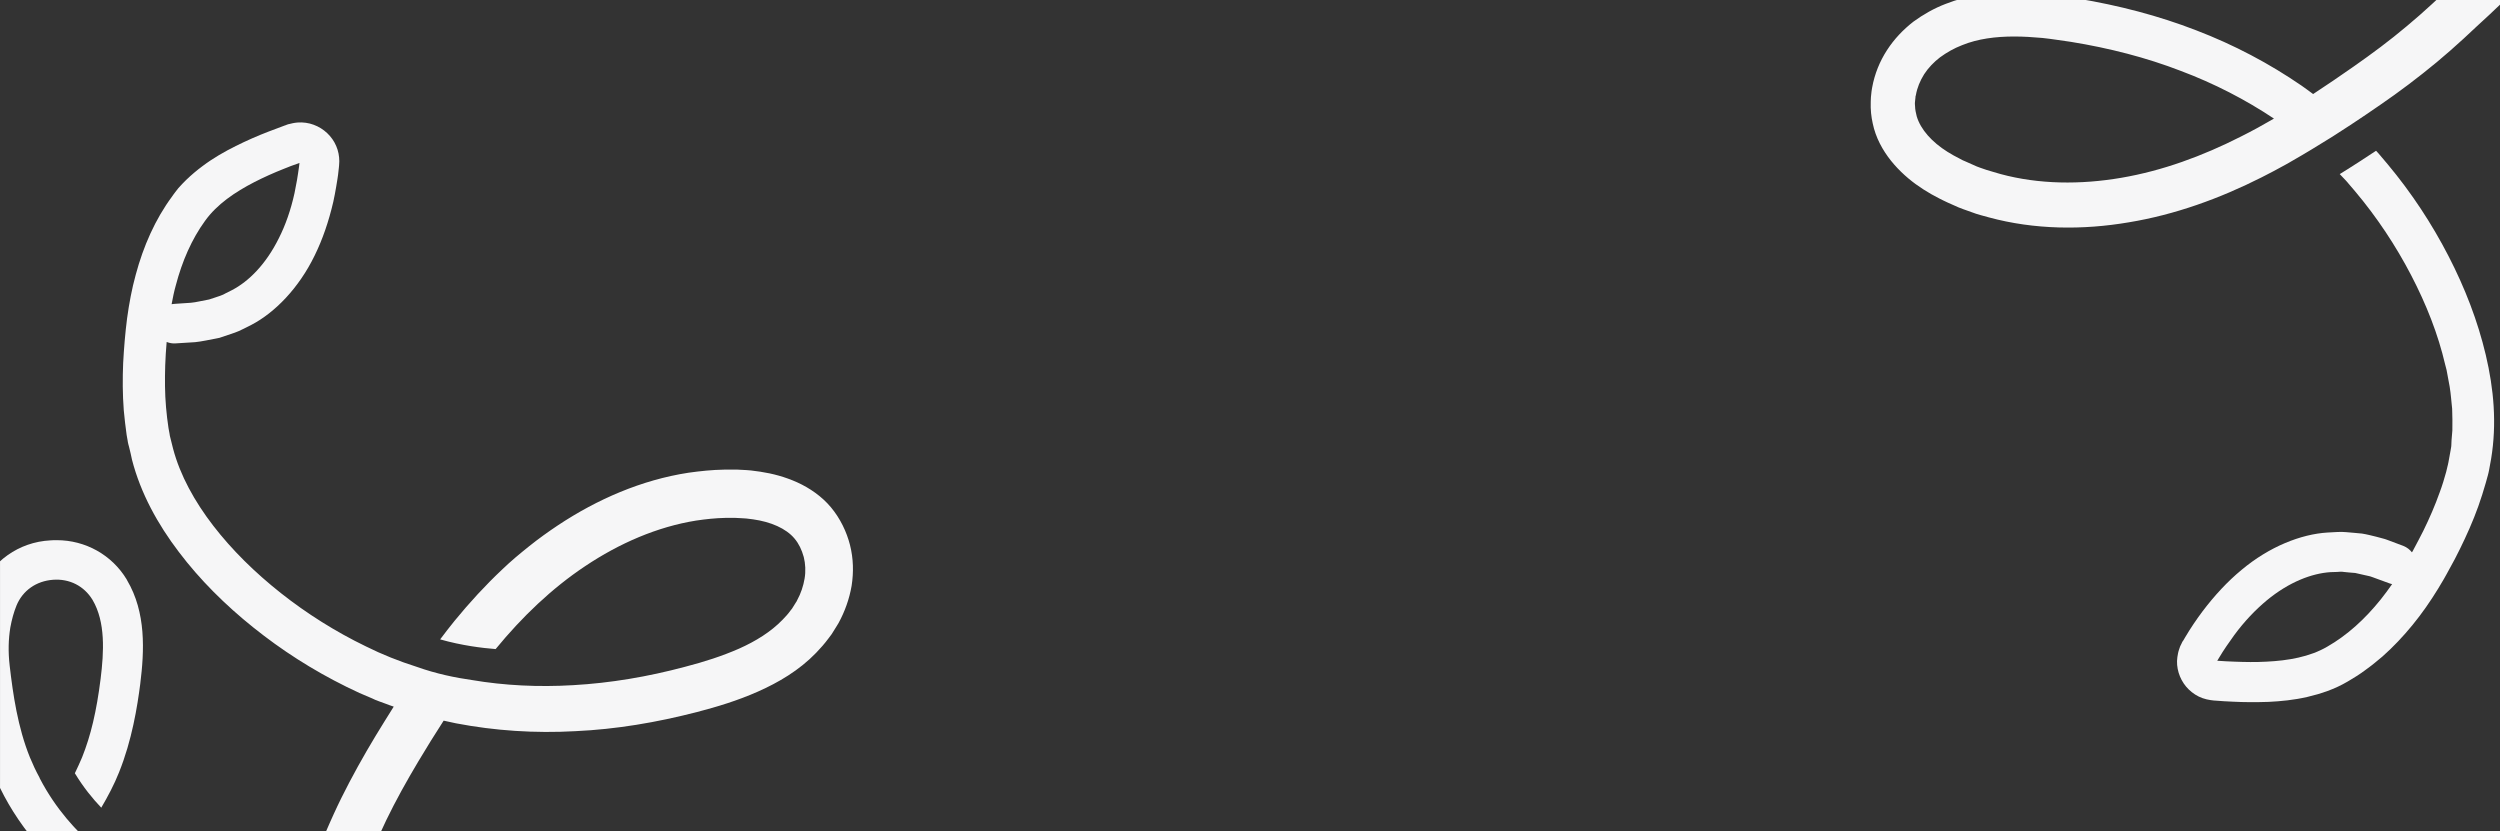
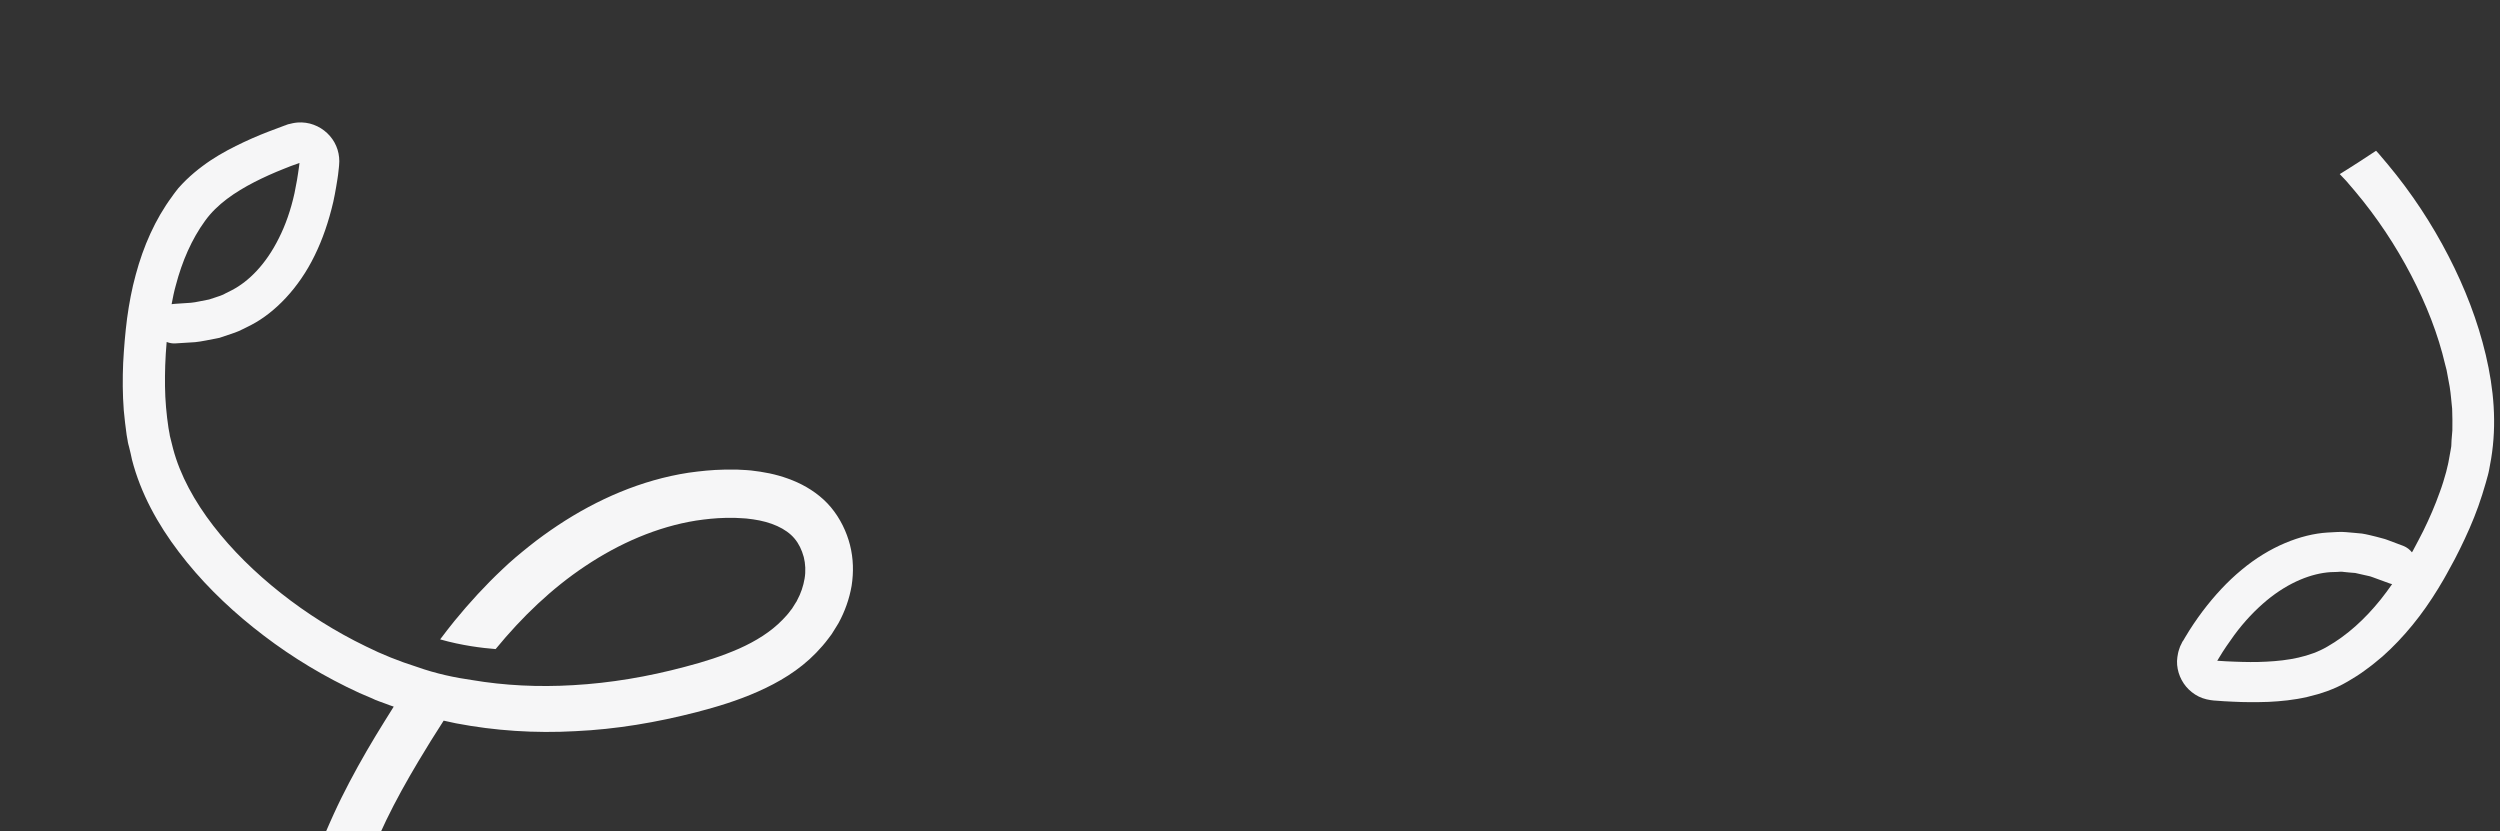
<svg xmlns="http://www.w3.org/2000/svg" xmlns:xlink="http://www.w3.org/1999/xlink" version="1.1" id="Layer_1" x="0px" y="0px" viewBox="0 0 1212.1 402.9" style="enable-background:new 0 0 1212.1 402.9;" xml:space="preserve">
  <rect x="0" y="0" width="1212.1" height="402.9" fill="#333333" stroke="none" />
  <style type="text/css">
	.st0{clip-path:url(#SVGID_2_);}
	.st1{fill:#F6F6F7;}
</style>
  <g>
    <defs>
      <rect id="SVGID_1_" x="0" y="0" transform="matrix(-1 4.489730e-11 -4.489730e-11 -1 1212.112 459.56)" width="1212.1" height="459.6" />
    </defs>
    <clipPath id="SVGID_2_">
      <use xlink:href="#SVGID_1_" style="overflow:visible;" />
    </clipPath>
    <g class="st0">
      <path class="st1" d="M61.4,210.9l0.5,2.8l0.1,0.7c0.1,0.5,0.1,0.6,0.2,0.9l0.4,1.5c0.5,2,1,4.1,1.4,6.1    c4.2,16.3,12.5,31.3,22.7,44.7c10.2,13.5,22.5,25.7,36.1,36.6c13.7,11,28.6,20.6,45.2,28.8c2.1,1,4.3,2.1,6.3,3l6.1,2.6l1.5,0.7    l0.8,0.3l1,0.4l3.3,1.2c1.3,0.5,2.6,1,3.9,1.4c-3,4.7-5.9,9.5-8.8,14.2c-5.8,9.6-11.5,19.8-16.6,30.1c-1.3,2.6-2.5,5.2-3.7,7.8    l-1.8,4l-1.7,3.9c-2.2,5.2-4.4,10.4-6.6,15.6c-5.6,13.5-11.1,27.1-16.5,40.8l-7.3,18.5h0c-8.7,22.6-17.2,45.3-25.4,68.4    c-5.1,14.4-10.1,28.9-14.9,43.5c2.5,4.9,7.9,15.8,16.3,27.2c6.8-21,13.9-41.9,21.3-62.6c8.1-22.8,16.6-45.3,25.3-67.6    c4.2,1.6,8.4,3.2,12.5,4.9c21.2,8.6,38.3,16.8,52.5,28.7c15.8,13.3,25.7,30.4,27.1,46.9c1.5,17.9-8.2,36-22.6,42    c-4.9,2.1-7.2,7.7-5.2,12.6c2.1,4.9,7.7,7.2,12.6,5.2c22.2-9.3,36.6-35.2,34.4-61.5c-1.9-21.9-13.9-43.2-33.9-60    c-17.1-14.4-37.9-23.8-57.7-31.8c-4.2-1.7-8.4-3.3-12.6-5c5.5-13.7,11-27.3,16.6-40.8c2.2-5.1,4.4-10.2,6.5-15.3l1.6-3.8l1.6-3.6    c1.1-2.4,2.3-4.9,3.4-7.3c4.7-9.7,9.9-19,15.5-28.4c4-6.7,8.1-13.3,12.3-19.8c2,0.4,4,0.9,6,1.3c18.8,3.6,38.3,4.9,57.9,3.8    c19.7-0.9,39.3-4.2,59-9.3c9.6-2.5,19.6-5.5,29.5-9.9c9.9-4.4,19.9-10.2,28.2-18.8c2.1-2.2,4-4.3,6-7l1.5-2l1-1.6l1-1.6    c0.1-0.2,0.8-1.3,0.8-1.3l0.6-1c3-5.5,5.2-11.6,6.3-18c1-6.5,0.9-13.1-0.8-19.8c-1.6-6.3-4.7-12.8-9.2-18.2    c-4.5-5.4-10.4-9.4-16.3-12.1c-6-2.7-12-4.3-18-5.2c-1.5-0.2-2.9-0.4-4.5-0.6c-1.5-0.1-3.3-0.3-4.5-0.3l-1.9-0.1    c-0.8,0-0.8,0-1.3,0h-1.1l-4.3,0c-5.8,0.1-11.5,0.7-17.2,1.5c-22.8,3.5-44.3,12.9-63.3,25.5c-4.8,3.2-9.4,6.5-13.9,10.1    c-2.2,1.8-4.5,3.6-6.7,5.5l-3.3,2.9c-1.1,1-2,1.9-3,2.8c-8.3,7.8-16,16.2-23.2,25c-2.4,2.9-4.7,6-7,9c10.5,3,20.4,4.2,26.9,4.7    c12.9-15.7,27.2-29.4,43.4-40.2c16.6-11.1,35-19.1,53.8-22.1c4.7-0.7,9.4-1.2,14.1-1.3l3.5,0l1.5,0l2,0.1c1.4,0,2.3,0.2,3.3,0.2    c1,0.1,2.2,0.3,3.2,0.4c8.6,1.2,16,4.4,20.1,9.3c2.1,2.5,3.5,5.4,4.5,9c0.8,3.2,1,6.9,0.4,10.4c-0.6,3.6-1.8,7.2-3.6,10.5    l-0.3,0.6c-0.2,0.3-0.1,0.3-0.1,0.2c0,0,0,0-0.1,0.1l-1,1.6l-1,1.6l-0.8,1c-0.9,1.3-2.4,3-3.8,4.4c-5.6,5.8-13,10.4-21.1,14    c-8.2,3.6-16.9,6.4-26.2,8.8c-17.9,4.8-36.3,7.9-54.2,8.9c-16.8,1-33.3,0.2-49.2-2.5c0,0,0,0,0,0c-7.8-1.1-17.2-3-26.7-6.4    c-8.5-2.7-16.8-6-24.6-9.9c-14.7-7.1-28.8-16-41.3-25.9c-12.5-9.9-23.6-20.8-32.7-32.6c-9.1-11.8-16.1-24.5-19.5-37.4    c-0.4-1.6-0.8-3.2-1.2-4.8l-0.3-1.2l-0.1-0.5l-0.1-0.7l-0.5-2.7c-0.5-3.2-0.9-6.7-1.2-10.1c-0.6-6.8-0.6-13.6-0.4-20.4    c0.1-3.8,0.4-7.5,0.7-11.3c1.3,0.5,2.7,0.8,4.2,0.7c0,0,3.3-0.2,9.6-0.6c3.1-0.3,7.1-1.2,11.8-2.1c2.3-0.8,4.8-1.6,7.4-2.5    c2.7-0.9,5.3-2.5,8.1-3.8c11.3-5.9,22.9-17.7,30.6-33.5c3.9-7.9,6.9-16.7,9.1-26.2c0.5-2.4,1-4.8,1.4-7.3c0.4-2.5,0.9-5.2,1.1-7.5    l0.2-1.8l0.1-1.1l0.1-1.9c0-2.5-0.5-5.1-1.5-7.4c-2-4.7-6-8.5-10.9-10.3c-2.4-0.9-5.1-1.3-7.8-1.1c-1.5,0.1-3.7,0.6-3.9,0.7    l-0.5,0.1c-1.4,0.4-0.6,0.2-1.1,0.4l-0.9,0.3c-2.5,0.9-5.1,1.9-7.7,2.9c-5.2,2-10.5,4.3-15.9,7c-5.4,2.7-10.9,5.8-16.2,9.8    c-2.7,2-5.3,4.2-7.8,6.6c-1.2,1.1-2.7,2.8-3.9,4.1l-1.4,1.8l-0.9,1.2l-0.7,1c-8.2,11.1-13.9,24.1-17.6,37.9    c-1.9,6.9-3.2,13.9-4.2,21.2c-0.9,7-1.5,14.2-1.9,21.7c-0.3,7.4-0.3,15,0.3,22.8C60.4,202.9,60.8,206.7,61.4,210.9 M85.2,138.5    c3.1-11.9,7.8-22.6,14.2-31.4c5.8-8.1,14.6-14,23.9-18.8c4.7-2.4,9.4-4.5,14.2-6.4c2.4-1,4.8-1.9,7.2-2.7l0.5-0.2l-0.2,1.7    c-0.3,2.5-0.7,4.5-1,6.6c-0.4,2.1-0.8,4.2-1.2,6.3c-1.8,8.2-4.4,15.6-7.6,21.9c-6.3,12.7-14.6,20.9-22.6,25.1l-3,1.5    c-0.9,0.5-1.8,1-2.8,1.3c-1.9,0.6-3.7,1.3-5.4,1.8c-3.5,0.6-6.4,1.4-8.9,1.6c-4.9,0.3-7.5,0.5-7.5,0.5l-1.1,0.1    c-0.2,0-0.5,0.1-0.7,0.1C83.8,144.3,84.4,141.3,85.2,138.5" />
-       <path class="st1" d="M-14,300.8c-1.3,7.4-1.5,15.2-0.5,23.9c1.7,15,4.3,32.6,11,49.4c4.3,10.7,10.2,20.9,17.8,30.6    c-12.5,12.7-26.7,22.4-38.7,29.4c-15.8,9.1-32.8,16.5-49.9,23.3c-5.5,2.6-16.6,7.7-32,12.5c-3.2,1.3-6.4,2.5-9.6,3.8    c-19.9,8-40.6,17.4-57.7,31.8c-20,16.8-32,38.1-33.9,60c-2.2,26.3,12.2,52.1,34.4,61.5c4.9,2.1,10.6-0.2,12.6-5.2    c2.1-4.9-0.2-10.6-5.2-12.6c-14.4-6.1-24.1-24.1-22.6-42c1.4-16.5,11.3-33.6,27.1-46.9c14.2-12,31.3-20.1,52.5-28.7    c3.6-1.5,7.2-2.8,10.9-4.3c8.5,22,16.8,44.3,24.8,66.8c9.7,27.2,18.9,54.7,27.4,82.4c-5.5,6.4-11.5,12.5-18,18    c-28,23.6-65,36.5-101.6,35.2c-25.7-0.9-48.1-8.9-63-22.5c-17-15.5-25.7-40.2-22.1-62.9c0.8-5.3-2.8-10.2-8-11    c-5.3-0.8-10.2,2.8-11,8c-4.6,29.4,6.2,60.1,28.2,80.1c18.4,16.7,45.1,26.5,75.4,27.5c41.3,1.4,83.1-13.1,114.7-39.7    c4.2-3.6,8.2-7.3,12-11.2c2.6,9,5.2,18.1,7.7,27.1c2.8,11.1,5.8,22.2,8.3,33.4l1.9,8.4c0.6,2.6,1.2,5.6,1.8,8.4l3.6,17.1l7.2,34.2    l0.5,2.1l0.2,1.1c0.2,0.8-0.1-0.3,0.5,2.1c0.5,1.4,0.8,2.7,1.3,4.3c1,2.3,2.2,4.8,3.5,6.8c1.4,1.8,2.6,3.7,4.3,5.2    c6.5,6.4,15.4,9.7,24.1,9.7c8.6,0,17.5-3.3,24.1-9.7c1.7-1.5,3-3.4,4.4-5.2c1.2-1.9,2.2-3.9,3.2-5.9c0.7-2,1.3-4.1,1.9-6.2    l0.9-4.3l7.2-34.1l3.6-17.1l0.9-4.3l0.4-2.1l0.4-1.9l2-8.5c2.6-11.4,5.5-22.3,8.4-33.4c2.6-9.6,5.4-19.1,8.2-28.7    c4.3,4.4,8.7,8.7,13.5,12.7c31.6,26.6,73.4,41.1,114.7,39.7c30.3-1,57-10.8,75.4-27.5c22-20,32.8-50.7,28.2-80.1    c-0.8-5.3-5.8-8.9-11-8c-5.3,0.8-8.9,5.8-8,11c3.6,22.7-5.1,47.4-22.1,62.9c-15,13.6-37.4,21.6-63,22.5    c-36.6,1.2-73.6-11.6-101.6-35.2c-5.4-4.5-10.3-9.4-15-14.5c-0.5-0.3-0.9-0.7-1.3-1.1c-12.1-13-20.4-27.3-25.1-36.2    c-15.5-27.6-26.1-58.4-35.1-87.1c-1.9-6.2-7.5-10.3-14-10.3c-6.4,0-12.1,4.1-14,10.3c-8,25.7-17.4,53.1-30.5,78.5l7.9,25.6    c16.2-26.6,27.3-56.1,36.6-84.4c11,33.6,24.7,69,46.2,99.1c-4.5,14.8-8.8,29.7-12.9,44.7c-2.9,11.4-6,22.9-8.5,34.2l-2,8.5    l-0.5,2.4l-0.4,2.1l-0.9,4.3l-3.6,17.1l-7.2,34.2l-0.9,4.2c-0.3,0.7-0.5,1.5-0.7,2.2c-0.4,0.6-0.6,1.2-1,1.8    c-0.5,0.4-0.7,1.1-1.2,1.5c-1.8,1.7-4.5,2.9-7.5,3c-3-0.1-5.7-1.2-7.6-2.9c-0.6-0.4-0.8-1-1.3-1.5c-0.3-0.5-0.3-0.6-0.6-0.9    c-0.4-1-0.8-2.5-1.2-3.7c0-0.2-0.1-0.4-0.1-0.4l-0.2-1.1l-0.5-2.1l-7.3-34.1l-3.6-17.1c-0.6-2.9-1.1-5.6-1.9-8.6l-2-8.6    c-2.6-11.5-5.7-22.8-8.6-34.2c-3.9-14.2-8-28.2-12.2-42.2c0,0,0,0,0,0l-7.3-23.6c0,0-0.1,0.1-0.1,0.2c-7.2-22.6-14.9-44.9-22.8-67    c-8.1-22.7-16.5-45.2-25.2-67.4c20.8-8.1,41.9-16.8,61.7-28.2c16.2-9.3,30.3-20,41.9-31.6c11.6,11.6,25.7,22.3,41.9,31.6    c14.1,8.1,28.9,14.8,43.8,21l7.1-18c-14.2-5.9-28.1-12.2-41.2-19.8c-10.6-6.1-22.9-14.4-34.2-25c-7.2-6.4-17.3-16.8-25.2-32    c-0.1-0.2-0.1-0.4-0.2-0.5c-1.7-3.1-3.2-6.3-4.6-9.7c-5.9-14.6-8.2-30.6-9.8-44.4c-0.8-6.8-0.6-12.9,0.3-18.5    c0.7-3.9,1.7-7.5,3-10.7c3-7.3,9.6-11.9,17.7-12.5c8-0.6,15.1,3,19.2,9.8c6.3,10.7,5.5,25.2,3.9,38.1c-2,16-4.8,27.7-9,38.2    c-1.1,2.6-2.3,5.2-3.5,7.7c4.1,6.8,8.6,12.3,12.8,16.7c3.3-5.6,6.3-11.3,8.6-17.1c6.3-15.6,8.9-32,10.3-42.9    c2-16.1,2.9-34.6-6.4-50.3l-0.2-0.4c-7.2-11.9-20-19-33.9-19c-1,0-2.1,0-3.1,0.1C9.1,262.8-4,272.2-9.8,286.1    C-11.6,290.5-13,295.5-14,300.8" />
-       <path class="st1" d="M-122.8,335.5c2.1-0.9,4.1-2,6.2-3c16.4-8,31.5-17.7,45.1-28.6c13.6-10.9,25.9-23,36.1-36.5    c10.2-13.5,18.5-28.2,22.8-44.9c0.4-1.8,0.9-3.7,1.3-5.5l0.3-1.4l0.3-1.2l0.1-0.7l0.5-3c0.6-3.9,1-7.9,1.3-11.7    c0.6-7.8,0.6-15.4,0.3-22.8c-0.2-3.7-0.4-7.3-0.7-11c-0.2-1.8-0.3-3.6-0.5-5.3c-0.2-1.8-0.4-3.6-0.6-5.4c-1-7.2-2.3-14.2-4.1-21.1    c-1.8-6.9-4.2-13.6-7.1-19.9c-1.5-3.2-3-6.3-4.8-9.3c-1.6-2.8-3.9-6.4-5.6-8.6c-4.3-6-9.6-10.8-14.8-14.8    c-5.3-4-10.8-7.1-16.2-9.8c-5.4-2.7-10.7-5-15.9-7c-2.6-1-5.3-2-7.7-2.9c-0.7-0.3-3.8-1.4-6.4-1.5c-2.7-0.2-5.3,0.2-7.8,1.1    c-4.9,1.8-8.8,5.6-10.9,10.3c-0.5,1.2-0.9,2.4-1.1,3.7c-0.1,0.6-0.2,1.4-0.3,2.2c-0.1,0.7-0.1,1.8-0.1,1.9l0,0.9    c0.1,1.4,0.1,0.7,0.1,1.1l0.1,0.5l0.2,1.9c0.6,5.1,1.6,10,2.6,14.8c2.1,9.5,5.2,18.3,9.1,26.2c7.7,15.8,19.2,27.5,30.6,33.5    c2.9,1.4,5.5,3,8.1,3.8c2.7,0.9,5.1,1.7,7.4,2.5c2.4,0.6,4.7,1,6.8,1.3c2,0.3,4.1,0.8,5.4,0.8c5.6,0.3,8.5,0.5,8.5,0.5h0    c1.8,0.1,3.5-0.3,5-1.1c0,0.5,0.1,1,0.1,1.6c0.3,3.3,0.5,6.7,0.6,10.1c0.2,6.8,0.2,13.6-0.4,20.4c-0.3,3.4-0.7,6.8-1.2,10.2    l-0.4,2.6l-0.1,0.5c0,0.1-0.1,0.3-0.1,0.3l-0.3,1.4c-0.4,1.8-0.9,3.6-1.3,5.5c-0.2,0.9-0.4,1.9-0.7,2.7l-0.8,2.3l-1.6,4.6    c-1.3,3.1-2.9,6.3-4.4,9.5c-1.8,3.1-3.5,6.3-5.5,9.3l-3.1,4.6l-1.6,2.3l-1.7,2.2c-9.1,11.8-20.2,22.8-32.7,32.8    c-12.5,10-26.4,18.8-41.4,26.1c-1.9,0.9-3.7,1.8-5.7,2.7l-4.4,1.9c4.4,6.5,8.3,12.4,11.5,17.5L-122.8,335.5z M-32.9,147.2    c0,0-2.9-0.2-8.5-0.5c-1.6,0-2.5-0.4-4-0.7c-1.4-0.3-2.8-0.6-4.5-0.9c-1.7-0.6-3.4-1.2-5.4-1.8c-1-0.3-1.9-0.8-2.8-1.3l-3-1.5    c-8-4.2-16.3-12.4-22.6-25.1c-3.1-6.3-5.7-13.7-7.6-21.9c-0.9-4.1-1.7-8.4-2.2-12.9l-0.2-1.7l0,0c0.1,0.1,0.3,0.1,0.5,0.2    c2.5,0.9,4.8,1.8,7.2,2.7c4.8,1.9,9.6,4,14.2,6.3C-62.4,93-53.4,99-47.7,107c6.5,8.9,11.2,19.5,14.3,31.4c0.8,2.9,1.4,6,2,9    C-31.9,147.3-32.4,147.2-32.9,147.2" />
-       <path class="st1" d="M-360.6,284.1c1,6.4,3.1,12.2,6.2,17.8c2.9,5.2,6.6,10,10.7,14.2c8.3,8.5,18.2,14.3,28,18.6    c4.9,2.2,9.9,4,14.8,5.6l3.8,1.2l3.5,1l7.4,2c19.5,5.1,39.2,8.4,58.7,9.3c19.6,1.1,39-0.2,57.8-3.7c2.2-0.4,4.4-0.9,6.6-1.4    c4.2,6.6,8.4,13.3,12.5,20.1c5.7,9.4,10.8,18.6,15.6,28.4c2.4,4.8,4.6,9.8,6.7,14.7c2.2,5.1,4.4,10.3,6.5,15.4    c3.7,8.9,7.3,17.9,10.9,26.9c8.7-2.8,15.9-5.6,21.4-7.9c-3.7-9.3-7.5-18.6-11.4-27.8c-2.2-5.2-4.4-10.4-6.6-15.5    c-2.3-5.3-4.7-10.6-7.3-15.7c-5-10.3-10.7-20.5-16.6-30.1c-3-5-6.1-10-9.2-14.9c0,0,0,0,0.1,0c-3.5-5.5-7.7-11.8-12.4-18.6    c-2.1-3-4.3-6-6.6-9.1c-0.6-0.9-1.3-1.7-1.9-2.6c-2.7-3.5-5.4-7-8.2-10.5c-14.3-17.5-30.9-33.6-49.9-46.2    c-18.9-12.6-40.3-21.9-63-25.4c-2.9-0.3-5.6-0.9-8.6-1l-4.5-0.3l-2.2-0.1l-2,0l-3.9,0l-2.3,0l-2.2,0.1c-2.9,0.1-5.9,0.5-8.8,0.9    c-5.9,0.9-11.9,2.5-17.8,5.2c-5.8,2.7-11.6,6.6-16,11.9c-2.2,2.7-4.1,5.4-5.7,8.8c-0.8,1.7-1.7,3.7-2,4.6l-0.6,1.8    c0.1-0.2-0.4,1.2-0.5,1.6l-0.3,1.2C-361.4,271.1-361.6,277.8-360.6,284.1 M-338.9,269.9l0.2-0.6c0,0,0,0,0,0c0-0.1,0-0.1,0.1-0.2    l0.6-1.8c0.5-1.5,0.8-1.7,1.1-2.4c0.6-1.2,1.7-2.8,2.7-4.1c4.3-5.1,11.9-8.3,20.6-9.6c2.2-0.3,4.4-0.5,6.7-0.6l1.7-0.1l1.6,0    l3.9,0l2,0l1.7,0.1l3.4,0.3c2.2,0.1,4.7,0.6,7,0.9c18.9,3,37.4,11,54.1,22.2c16.8,11.2,31.6,25.6,44.8,41.9    c3.8,4.7,7.5,9.5,11,14.5c-16.3,2.8-33.3,3.8-50.6,2.8c-18-1-36.3-4-54.4-8.9l-6.7-1.9l-3.5-1.1l-3.2-1c-4.4-1.5-8.7-3.1-12.8-4.9    c-8.2-3.6-15.7-8.2-21.4-14.2c-2.9-3-5.3-6.2-7.3-9.8c-1.8-3.2-3.1-7-3.7-10.7C-339.9,277.1-339.8,273.4-338.9,269.9" />
    </g>
    <g class="st0">
      <path class="st1" d="M1270.4,263.1c-2.3,3.5-4.2,6.8-6.1,10.3c-3.7,6.9-6.8,13.8-9.6,20.7c-2.7,6.9-5.1,13.7-7.1,20.5    c-2.1,7.1-3.7,14-4.8,21.1c-2.2,14.1-2.3,28.3,0.7,41.8l0.3,1.3l0.4,1.5l0.6,2.2c0.6,1.7,1.2,3.8,1.9,5.3c1.3,3.3,2.8,6.3,4.4,9.2    c3.2,5.8,7,10.9,10.8,15.6c3.8,4.7,7.8,8.9,11.7,12.9c2,2,3.9,3.9,5.9,5.8l0.7,0.7c0.3,0.3-0.2-0.2,0.8,0.8l0.4,0.3    c0.1,0.1,1.9,1.5,3.2,2.2c2.4,1.3,5,2,7.6,2.1c5.2,0.4,10.3-1.5,14.1-5c1.9-1.7,3.4-3.9,4.4-6.2l0.7-1.7l0.3-1.1l0.5-1.7    c0.7-2.2,1.4-4.8,2-7.3c0.6-2.5,1.1-4.9,1.6-7.2c1.9-9.5,2.7-18.8,2.4-27.6c-0.6-17.5-6.4-33-14.3-43c-2.1-2.4-3.8-4.9-5.9-6.8    c-2.1-1.9-4-3.7-5.7-5.3c-3.9-2.7-7.1-5.2-9.9-6.7c-5.6-2.9-8.5-4.4-8.5-4.4c-1.3-0.7-2.8-1-4.2-1c1.2-3.5,2.5-7.1,3.9-10.6    c2.5-6.3,5.4-12.5,8.7-18.5c1.6-3,3.4-6,5.2-8.7l1.5-2.3l0.4-0.6l0.3-0.4l0.8-1c1-1.3,2-2.6,3.1-3.9c8.4-10.4,20-19.2,33.1-26.3    c13.1-7.1,27.7-12.5,43.2-16.5c15.4-4,31.9-6.4,48.2-6.9c8.8-0.4,17.7,0,26.6,1c10.1,0.8,19.4,2.9,27,5.1c0,0,0,0,0-0.1    c15.6,4.1,31,10,45.9,17.8c16,8.2,31.5,18.5,45.9,30.2c7.4,6,14.3,12.1,20.3,18.7c5.9,6.6,10.8,13.8,13.6,21.4    c0.7,1.9,1.3,4,1.7,5.5l0.3,1.3l0.3,1.9l0.3,1.9c0,0.1,0,0.1,0,0.1c0,0,0,0,0,0.3l0.1,0.7c0.3,3.8,0,7.5-1,11.1    c-0.9,3.5-2.6,6.8-4.6,9.4c-2.3,2.8-4.8,4.9-7.8,6.3c-5.7,2.8-13.8,2.7-22.2,0.3c-1-0.3-2.1-0.6-3.1-1c-1-0.4-1.8-0.6-3.1-1.1    l-1.8-0.7l-1.4-0.6l-3.2-1.5c-4.2-2-8.3-4.4-12.3-6.9c-16-10.4-29.5-25.2-40.1-42.1c-10.4-16.4-17.9-34.8-23.2-54.4    c-6.1-2.2-15.7-5.2-26.5-6.7c0.9,3.7,1.8,7.4,2.8,11.1c3,11,6.6,21.8,11,32.3c0.5,1.3,1,2.5,1.6,3.8l1.9,4    c1.2,2.7,2.5,5.2,3.8,7.8c2.6,5.1,5.5,10,8.6,14.9c12.2,19.3,28,36.6,47.4,49.1c4.8,3.1,9.9,5.9,15.1,8.4l3.9,1.8l1,0.4    c0.4,0.2,0.5,0.2,1.2,0.5l1.8,0.7c1.1,0.5,2.7,1,4.2,1.5c1.5,0.5,2.9,0.9,4.3,1.3c5.8,1.6,12,2.6,18.6,2.5    c6.5-0.1,13.5-1.3,19.8-4.4c6.4-3,11.8-7.8,15.8-12.9c4.3-5.5,7.1-11.5,8.8-17.8c1.7-6.3,2.1-12.7,1.6-19l-0.1-1.2    c0,0-0.1-1.3-0.2-1.5l-0.3-1.9l-0.3-1.9l-0.5-2.4c-0.7-3.3-1.6-6-2.6-8.9c-4.2-11.2-10.9-20.7-18.1-28.7c-7.3-8-15.2-14.9-22.9-21    c-15.8-12.7-32.5-23.7-50-32.6c-17.5-9-35.8-15.7-54.4-20.1c-2-0.5-4-0.9-6-1.3c-1.2-7.6-2.2-15.3-3.2-23.1    c-1.4-10.9-2.3-21.4-2.6-32.2c-0.1-2.7-0.1-5.4-0.2-8.1l0-4l0-4.1c0.1-5.6,0.2-11.1,0.3-16.7c0.3-14.6,0.9-29.3,1.5-44.1    c4.5,0.2,9,0.5,13.5,0.6c21.4,0.8,44.2,0.6,65.7-5.6c25.1-7.2,44.8-21.8,55.4-41c12.8-23.1,10.1-52.6-6.4-70.1    c-3.6-3.9-9.8-4.1-13.6-0.4c-3.9,3.6-4.1,9.8-0.4,13.6c10.7,11.4,12.2,31.9,3.5,47.6c-8,14.5-24,26.1-43.8,31.8    c-17.9,5.1-36.8,5.6-59.7,4.8c-4.5-0.2-8.9-0.4-13.4-0.6c1.2-23.9,2.6-48,4.5-72.1c1.7-21.9,3.6-43.9,6-65.8    c-12.3,7-21.8,14.7-26,18.2c-1.5,15.3-2.9,30.5-4.1,45.8c-1.9,24.4-3.4,48.6-4.7,72.8l0,0l-0.9,19.9c-0.6,14.7-1.2,29.4-1.5,44    c-0.1,5.7-0.2,11.3-0.3,17l0,4.3l0,4.4c0,2.9,0.1,5.8,0.2,8.7c0.4,11.5,1.5,23.1,2.9,34.3c0.7,5.5,1.4,11.1,2.2,16.6    c-1.4-0.1-2.7-0.2-4.1-0.3l-3.5-0.2l-1.1,0l-0.8,0l-1.7,0l-6.6-0.1c-2.3,0-4.7,0.1-7,0.2c-18.5,0.7-36.1,3.4-53,7.9    c-16.9,4.5-33.1,10.6-47.9,18.7c-14.8,8.1-28.5,18.5-39,31.6c-1.3,1.7-2.5,3.3-3.8,5l-0.9,1.2c-0.2,0.3-0.2,0.3-0.5,0.7l-0.4,0.6    L1270.4,263.1 M1262.6,338.9c0.5-2.9,1.1-5.9,1.8-8.9c0.2,0.1,0.4,0.3,0.6,0.4l1,0.5c0,0,2.3,1.2,6.7,3.5c2.2,1.2,4.5,3.1,7.4,5    c1.3,1.2,2.7,2.5,4.1,3.8c0.8,0.6,1.4,1.5,2.1,2.3l2.1,2.6c5.6,7.1,9.9,18,10.4,32.1c0.3,7-0.3,14.8-2,23.1    c-0.5,2-0.9,4.2-1.4,6.2c-0.6,2.1-1,4-1.8,6.4l-0.5,1.7l-0.4-0.4c-1.8-1.8-3.6-3.6-5.4-5.4c-3.6-3.7-7.1-7.5-10.4-11.6    c-6.5-8.1-12.2-17.1-14.2-26.9C1260.6,362.7,1260.6,351,1262.6,338.9" />
      <path class="st1" d="M1238.3,150.3c1.8-7.3,4.9-14.5,9.3-22c7.6-13,17.2-28.1,30.2-40.7c8.2-8,17.9-14.9,28.7-20.7    c-6.2-16.7-15.2-31.3-23.4-42.6c-10.7-14.7-23.3-28.4-36.1-41.6c-4-4.6-12-13.8-24.1-24.5c-2.4-2.5-4.9-4.9-7.2-7.4    c-14.9-15.4-30-32.5-39.7-52.6c-11.4-23.5-13.7-47.9-6.5-68.6c8.7-24.9,32.4-42.6,56.4-42.1c5.3,0.1,9.6,4.5,9.4,9.9    c-0.1,5.3-4.5,9.6-9.9,9.4c-15.6-0.3-31.9,12.2-37.8,29.2c-5.4,15.7-3.4,35.3,5.6,53.9c8.1,16.7,20.4,31.1,36.3,47.6    c2.7,2.8,5.5,5.6,8.2,8.3c16.8-16.7,33.4-33.6,49.9-50.9c19.9-20.9,39.5-42.2,58.6-64.1c-2.4-8.1-5.4-16.1-9.1-23.8    c-16-33-44.5-59.8-78.5-73.6c-23.8-9.7-47.5-11.5-66.7-5.1c-21.8,7.2-39.8,26.2-45.8,48.4c-1.4,5.1-6.7,8.2-11.8,6.8    c-5.1-1.4-8.2-6.7-6.8-11.8c7.7-28.7,30.1-52.4,58.4-61.7c23.6-7.8,52-5.8,80.1,5.6c38.3,15.6,70.6,45.8,88.6,83    c2.4,5,4.5,10.1,6.4,15.2c6.1-7.2,12.1-14.4,18.1-21.6c7.1-9,14.4-17.9,21.2-27.1l5.2-6.9c1.6-2.1,3.4-4.6,5.1-6.9l10.2-14.1    l20.5-28.3l1.3-1.8l0.6-0.9c0.5-0.7-0.2,0.2,1.3-1.7c1-1.1,1.8-2.1,3-3.4c1.9-1.7,4-3.5,6-4.8c2-1,3.9-2.3,6.1-3    c8.6-3.2,18-2.6,25.9,0.9c7.9,3.6,14.7,10.2,18,18.7c1,2.1,1.3,4.3,1.9,6.5c0.4,2.2,0.4,4.4,0.5,6.7c-0.1,2.2-0.4,4.3-0.8,6.4    l-0.9,4.4l-7.3,34.1L1493-212l-0.9,4.3l-0.5,2.1l-0.4,1.9l-1.6,8.6c-2.3,11.5-4,22.6-5.9,33.9c-1.5,9.8-2.9,19.7-4.2,29.5    c5.7-2.3,11.5-4.4,17.5-6.1c39.7-11.5,83.8-7.6,121,10.4c27.2,13.2,47.7,33.1,57.6,55.9c11.9,27.3,9.3,59.7-6.9,84.6    c-2.9,4.5-8.9,5.8-13.4,2.8c-4.5-2.9-5.7-8.9-2.8-13.4c12.5-19.3,14.7-45.3,5.4-66.4c-8.1-18.6-25.3-35-48.4-46.2    c-32.9-16-72-19.4-107.2-9.3c-6.7,1.9-13.3,4.4-19.6,7.2c-0.5,0.1-1.1,0.3-1.6,0.5c-16.4,6.9-29.8,16.6-37.7,22.9    c-25.5,18.9-47.7,42.7-67.5,65.3c-4.3,4.8-11.1,6.3-17,3.7c-5.9-2.6-9.3-8.7-8.6-15.1c3.1-26.8,5.8-55.6,4.2-84.1l17.6-20.2    c3.9,30.9,2.1,62.4-1,92c23.7-26.2,50.6-52.9,82.6-71.7c1.9-15.3,4-30.7,6.4-46.1c2-11.6,3.8-23.4,6.2-34.7l1.7-8.6l0.5-2.4    l0.5-2.1l0.9-4.3l3.7-17.1l7.4-34.1l0.9-4.2c0-0.8,0.2-1.5,0.3-2.3c-0.1-0.7,0-1.4-0.1-2c-0.3-0.6-0.2-1.3-0.5-1.8    c-0.9-2.3-3-4.5-5.7-5.8c-2.8-1.2-5.7-1.2-8.1-0.4c-0.7,0.1-1.1,0.6-1.7,0.8c-0.4,0.3-0.5,0.5-0.9,0.5c-0.8,0.8-1.7,1.9-2.6,2.9    c-0.1,0.2-0.3,0.4-0.2,0.3l-0.6,0.9l-1.3,1.8l-20.5,28.2l-10.3,14.1c-1.7,2.4-3.3,4.6-5.2,7.1l-5.3,7c-7,9.5-14.5,18.5-21.8,27.7    c-9.3,11.4-18.8,22.5-28.4,33.5c0,0,0,0,0,0l-16.3,18.6c0-0.1,0-0.1,0-0.2c-15.8,17.7-31.9,35-48.1,51.9    c-16.7,17.4-33.5,34.5-50.5,51.3c15.7,15.9,31.5,32.4,44.9,50.9c11,15.2,19.5,30.6,25.4,45.9c15.4-5.9,32.5-9.9,51.2-11.8    c16.2-1.7,32.4-1.8,48.5-1.3l-0.9,19.3c-15.3-0.4-30.7-0.3-45.7,1.3c-12.2,1.3-26.8,3.8-41.4,8.9c-9.2,2.9-22.6,8.3-36,18.9    c-0.2,0.1-0.3,0.3-0.4,0.4c-2.8,2.2-5.5,4.5-8.1,7c-11.3,11-20,24.6-27,36.5c-3.5,5.9-5.8,11.5-7.2,17c-1,3.9-1.5,7.6-1.6,11    c-0.2,7.9,3.9,14.8,11,18.7c7,3.8,15,3.4,21.5-1.1c10.1-7.2,15.3-20.8,19-33.2c4.6-15.4,6.9-27.3,7.3-38.5c0.1-2.8,0-5.6-0.1-8.4    c6.5-4.5,12.9-7.7,18.5-10c0.8,6.5,1.1,12.9,0.9,19.2c-0.6,16.8-4.9,32.8-8.1,43.4c-4.7,15.5-11.5,32.8-26.3,43.3l-0.3,0.2    c-11.4,8-26,9.2-38.7,3.5c-0.9-0.4-1.9-0.9-2.8-1.4c-13.5-7.2-21.6-21.1-21.2-36.2C1236.2,160.6,1236.9,155.5,1238.3,150.3" />
      <path class="st1" d="M1152,73.1c-5,3.3-10.9,7.2-17.6,11.3l3.3,3.5c1.4,1.6,2.7,3.2,4.1,4.8c10.7,12.7,19.8,26.5,27.2,40.7    c7.4,14.2,13.1,28.7,16.5,43.3l0.7,2.7l0.5,2.7l1,5.4c0.6,3.6,0.8,7.2,1.2,10.7c0.1,3.5,0.2,7.1,0.1,10.5l-0.4,4.8l-0.1,2.4    c0,0.8-0.3,1.8-0.4,2.7c-0.3,1.8-0.7,3.7-1,5.5l-0.3,1.4c0,0,0,0.2-0.1,0.3l-0.1,0.5l-0.6,2.5c-0.9,3.3-1.9,6.6-3.1,9.8    c-2.3,6.5-5,12.7-8,18.8c-1.5,3-3.1,6-4.7,9c-0.2,0.5-0.5,0.9-0.8,1.4c-1-1.3-2.4-2.4-4.1-3.1l0,0c0,0-2.7-1-8-3    c-1.2-0.5-3.3-0.9-5.3-1.5c-2.1-0.5-4.3-1.1-6.8-1.5c-2.4-0.2-5-0.5-7.8-0.7c-2.8-0.3-5.8,0.1-9,0.2c-12.8,0.8-28.1,6.8-41.6,18.1    c-6.8,5.6-13.1,12.4-19,20.2c-2.9,3.9-5.7,8-8.3,12.4l-1,1.7l-0.3,0.4c-0.2,0.4,0.1-0.3-0.5,1l-0.4,0.8c-0.1,0.1-0.5,1.1-0.7,1.8    c-0.3,0.8-0.5,1.6-0.6,2.1c-0.3,1.2-0.4,2.5-0.5,3.8c-0.1,5.1,2,10.2,5.7,13.8c1.9,1.8,4.1,3.3,6.7,4.2c2.4,0.9,5.7,1.2,6.4,1.2    c2.5,0.2,5.4,0.4,8.2,0.5c5.6,0.3,11.4,0.3,17.4,0.1c6-0.3,12.3-0.9,18.8-2.4c6.4-1.5,13.2-3.7,19.6-7.5c2.4-1.4,6-3.6,8.6-5.6    c2.8-2,5.5-4.2,8.2-6.5c5.2-4.6,10.1-9.8,14.6-15.3c4.5-5.5,8.6-11.4,12.4-17.6c0.9-1.6,1.9-3.1,2.8-4.7c0.9-1.5,1.7-3.1,2.6-4.7    c1.8-3.2,3.5-6.4,5.1-9.7c3.3-6.7,6.4-13.6,9-20.9c1.3-3.7,2.5-7.4,3.6-11.3l0.8-2.9l0.2-0.7l0.3-1.2l0.3-1.4    c0.3-1.8,0.7-3.7,1-5.5c2.8-17,1.3-33.8-2.6-50.3c-3.9-16.5-10.1-32.5-18.1-48c-8-15.5-17.8-30.5-29.5-44.5    c-1.5-1.7-2.9-3.5-4.4-5.2L1152,73.1z M1158.4,282.8c0.5,0.2,1,0.3,1.4,0.4c-1.8,2.6-3.6,5-5.5,7.4c-7.7,9.6-16.3,17.4-25.9,22.9    c-8.5,5-19.1,6.8-29.5,7.3c-5.2,0.3-10.4,0.2-15.6,0c-2.6-0.1-5-0.2-7.7-0.4c-0.2,0-0.4,0-0.6,0l0,0l0.9-1.5    c2.3-3.9,4.8-7.4,7.3-10.9c5-6.8,10.4-12.4,15.8-16.9c10.9-9,21.9-13.1,30.9-13.7l3.3-0.1c1.1-0.1,2.1-0.2,3.1,0    c2,0.2,3.9,0.4,5.6,0.5c1.6,0.4,3.1,0.7,4.4,1c1.4,0.4,2.4,0.4,3.9,1C1155.7,281.8,1158.4,282.8,1158.4,282.8" />
-       <path class="st1" d="M914.9,24.3c-3.5,5.4-6,11.5-7.2,18.1l-0.2,1.2c-0.1,0.3-0.2,1.8-0.2,1.6l-0.2,1.9c-0.1,1-0.1,3.2-0.1,5    c0.1,3.7,0.7,6.9,1.6,10.3c1.9,6.7,5.6,12.6,9.8,17.4c4.3,4.9,9.1,8.8,14.1,12c2.5,1.6,5.1,3.1,7.7,4.4l2,1l2.1,1l3.6,1.6l1.8,0.8    l2.1,0.8l4.2,1.5c2.8,1.1,5.5,1.7,8.3,2.5c22.1,6,45.5,6.2,67.8,2.4c22.5-3.7,44.2-11.6,64.4-21.8c4-2,7.9-4.1,11.7-6.2    c1-0.5,1.9-1.1,2.8-1.6c3.3-1.9,6.6-3.8,9.7-5.7c7-4.2,13.5-8.3,18.9-11.9c0,0,0,0,0,0c4.9-3.2,9.7-6.5,14.5-9.8    c9.2-6.3,18.6-13.4,27.4-20.7c4.4-3.7,8.8-7.5,13-11.4c4.1-3.8,8.2-7.7,12.4-11.5c7.3-6.8,14.5-13.8,21.7-20.7    c-4-4.4-9.5-9.9-16.3-16c-7,6.8-13.9,13.5-20.9,20.1c-4.1,3.8-8.2,7.6-12.3,11.4c-4,3.7-8,7.2-12.2,10.7    c-8.3,7-16.8,13.3-25.8,19.6c-6.5,4.6-13.1,9-19.6,13.3c-1.8-1.3-3.6-2.7-5.5-4c-15.7-10.8-32.9-19.9-51.2-26.9    c-18.3-7.1-37.6-12.1-57.5-15.4l-7.5-1.2l-3.6-0.5l-3.9-0.4c-5.2-0.5-10.4-0.9-15.8-0.9c-10.7,0-22.1,1.2-33.2,5.6    c-5.5,2.1-10.8,5.1-15.6,8.6C922.7,14.4,918.4,18.9,914.9,24.3 M928.9,46.1c0.6-3.5,2-6.9,4-10.1c2-3.1,4.8-6,7.7-8.2    c3.3-2.4,6.8-4.4,10.7-5.9c7.6-3.1,16.3-4.2,25.3-4.2c4.5,0,9.1,0.3,13.6,0.7l3.4,0.4l3.6,0.5l6.9,1c18.5,3,36.5,7.6,53.3,14.1    c16.2,6.1,31.3,13.9,45.1,23.1c-5.3,3.1-10.6,6-16,8.7c-18.7,9.5-38.1,16.6-58,20c-19.8,3.4-40,3.2-58.5-1.8    c-2.2-0.7-4.7-1.3-6.8-2l-3.2-1.1l-1.6-0.6l-1.8-0.8l-3.6-1.6l-1.4-0.6l-1.5-0.8c-2-1-4-2.1-5.9-3.3c-7.5-4.7-13-10.8-14.9-17.2    c-0.4-1.5-0.8-3.5-0.8-4.8c0-0.7-0.2-1.1,0-2.6l0.2-1.9c0-0.2,0-0.2,0-0.3c0,0,0,0,0,0L928.9,46.1" />
    </g>
  </g>
</svg>